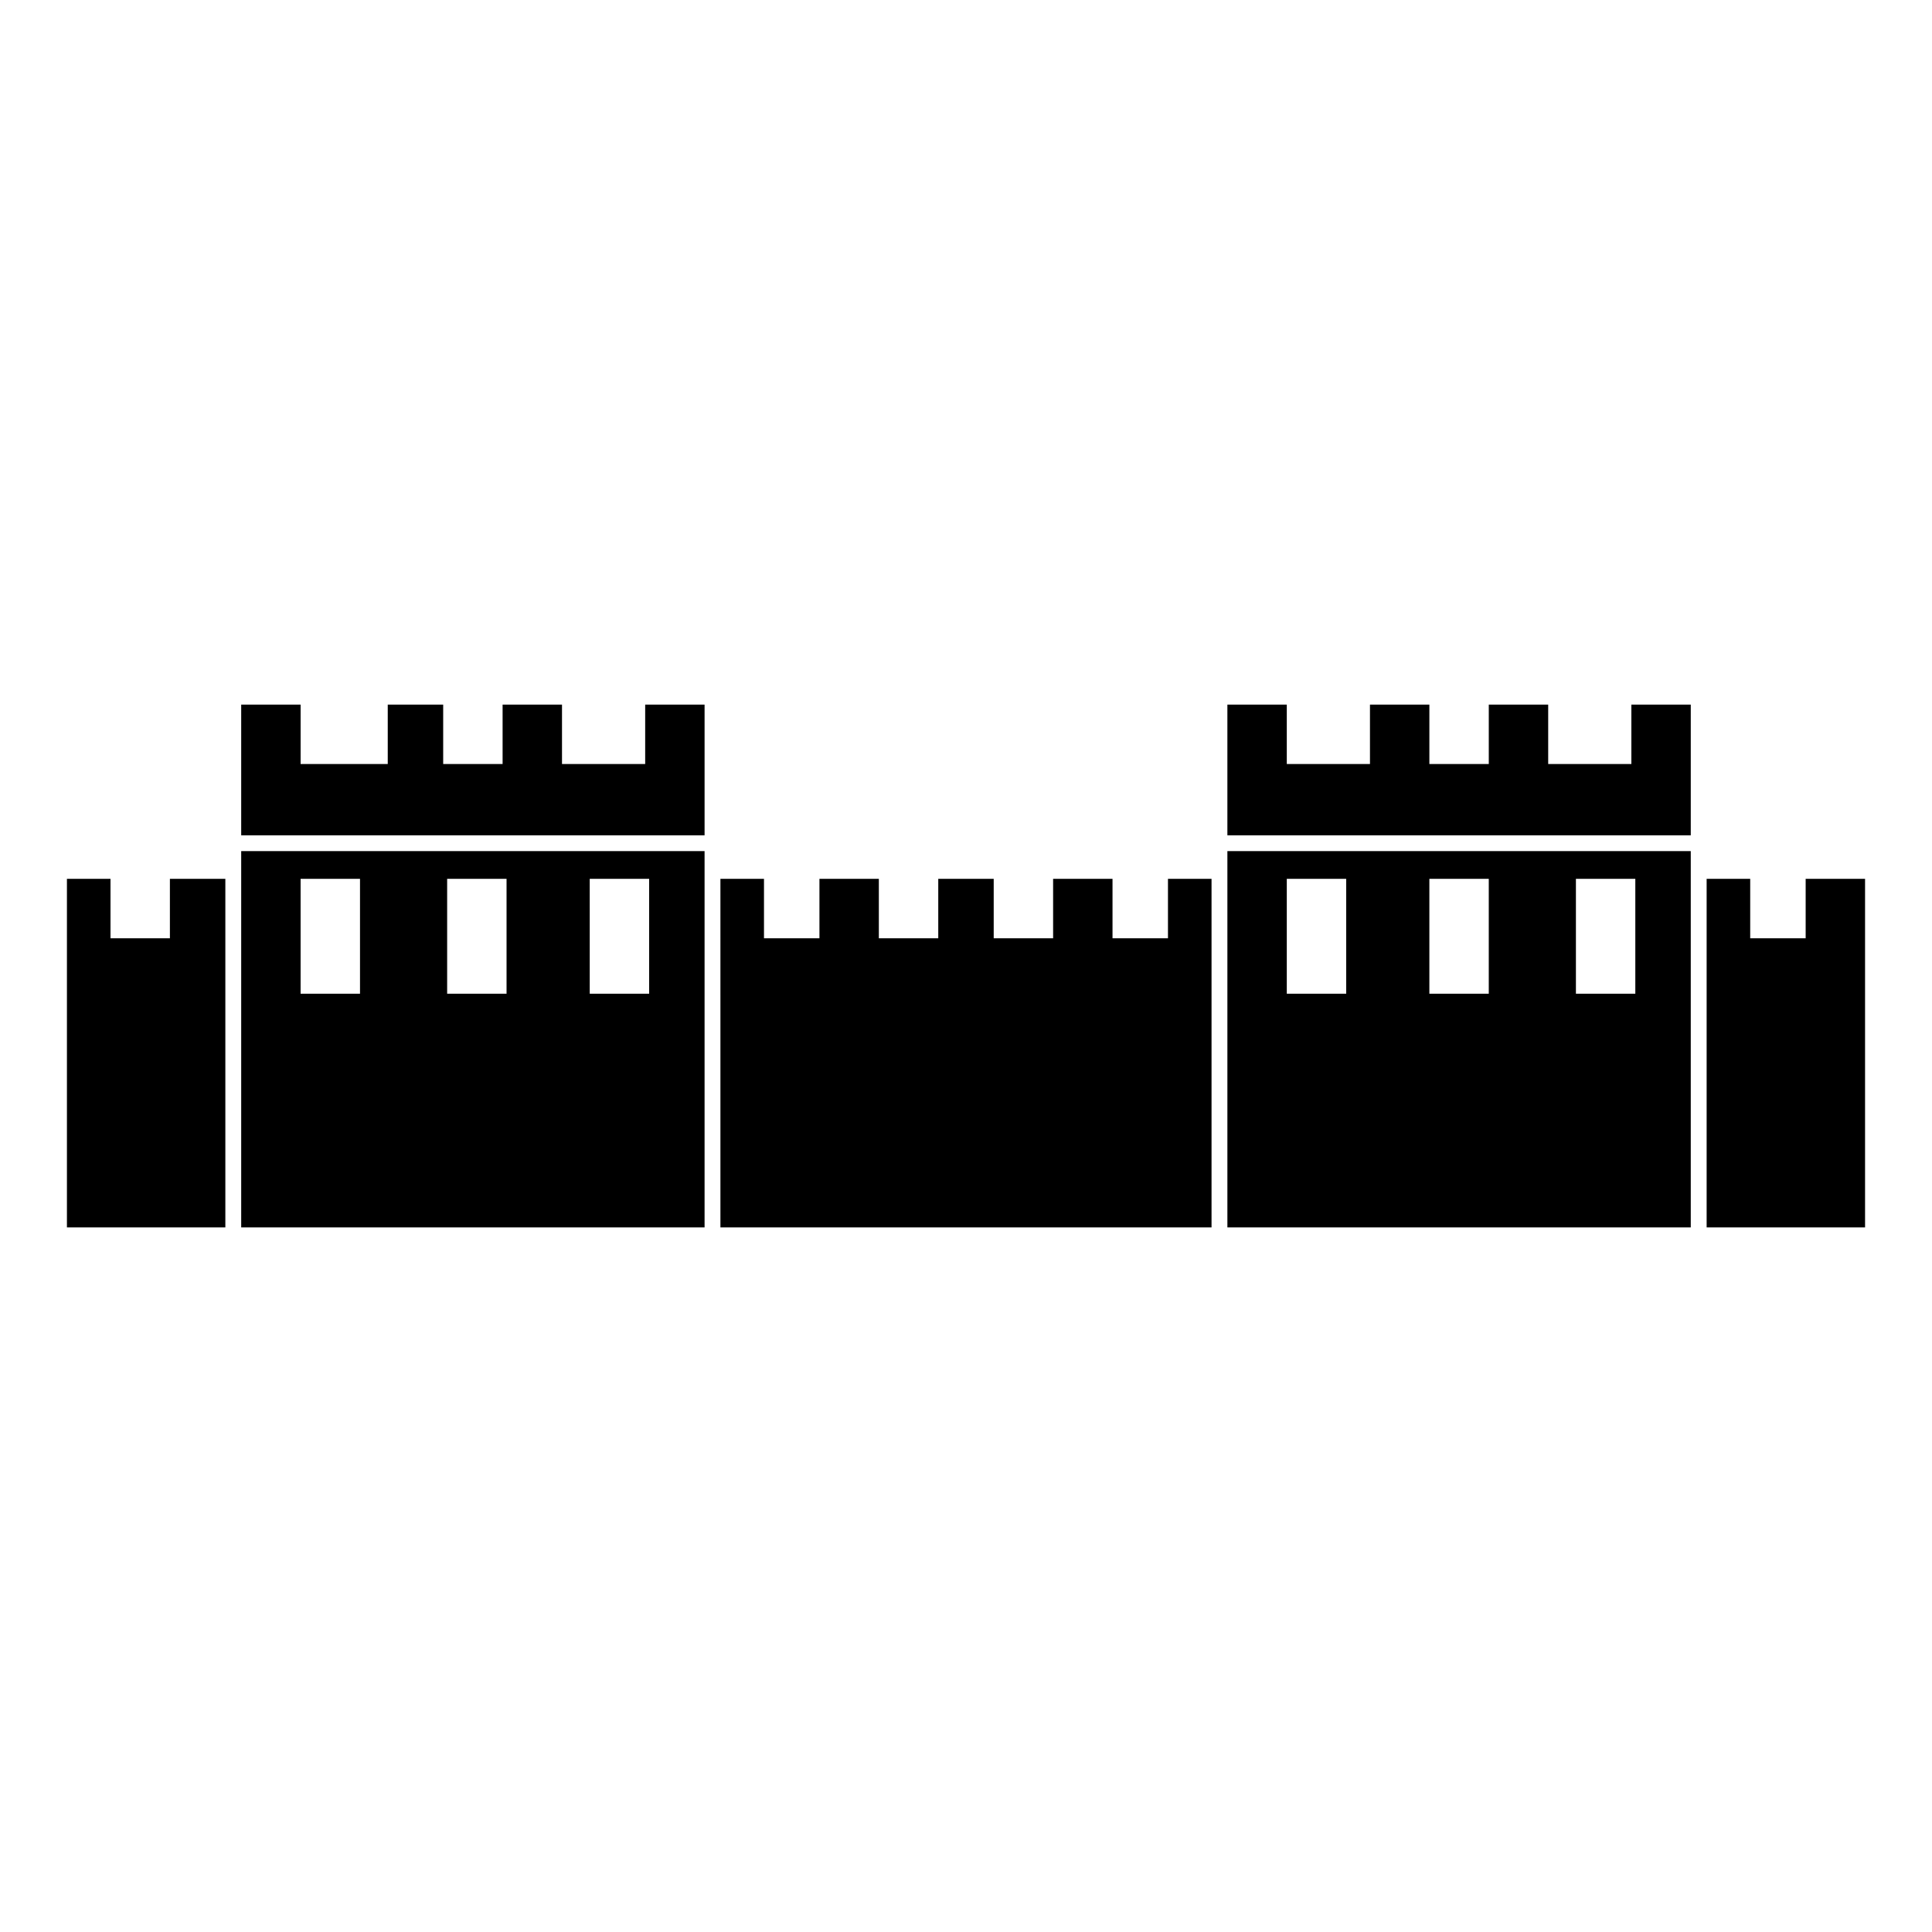
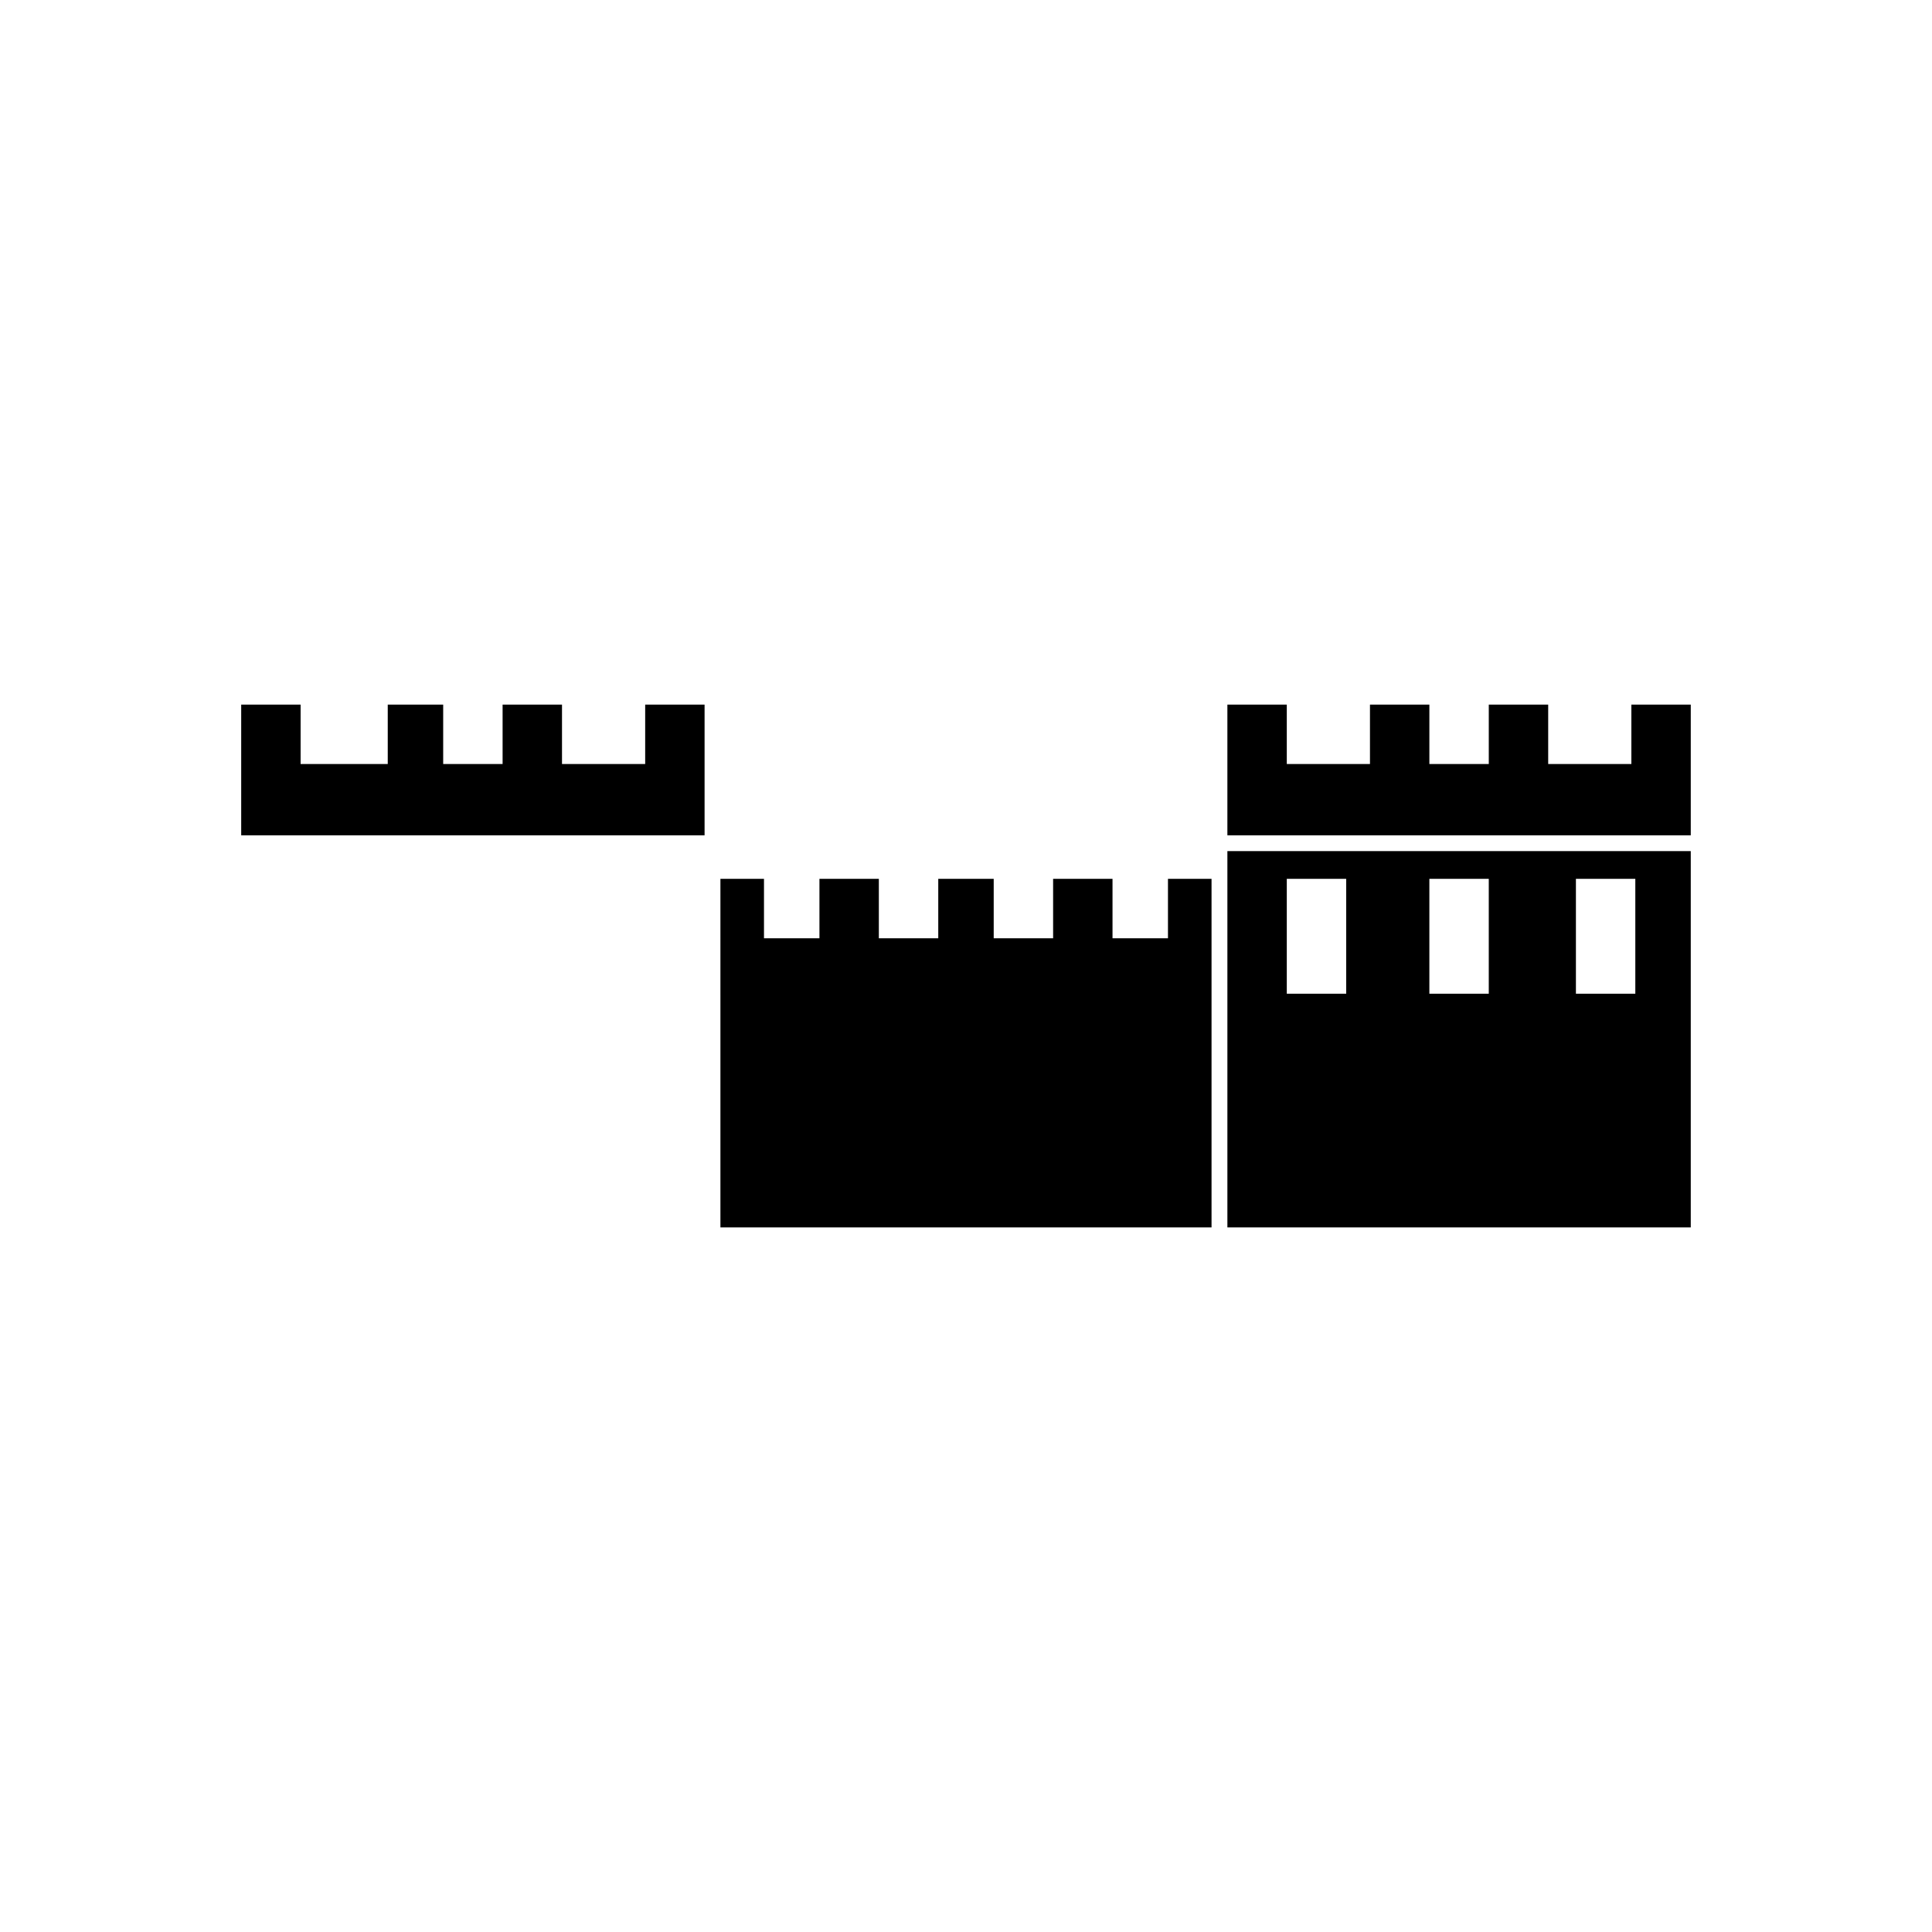
<svg xmlns="http://www.w3.org/2000/svg" fill="#000000" width="800px" height="800px" version="1.1" viewBox="144 144 512 512">
  <g>
-     <path d="m207.92 469.27h122.8v-99.711l-122.8-0.004zm92.363-92.367h15.746v30.438h-15.742zm-37.785 0h15.742v30.438h-15.742zm-38.836 0h15.742v30.438l-15.742 0.004z" />
    <path d="m314.98 330.73v15.742h-22.043v-15.742h-15.742v15.742h-15.746v-15.742h-14.691v15.742h-23.094v-15.742h-15.742v34.637h122.8v-34.637z" />
    <path d="m469.27 469.27h122.8v-99.711l-122.8-0.004zm92.363-92.367h15.742v30.438h-15.742zm-38.836 0h15.742v30.438h-15.742zm-37.785 0h15.742v30.438h-15.742z" />
    <path d="m576.33 330.73v15.742h-22.043v-15.742h-15.742v15.742h-15.746v-15.742h-15.742v15.742h-22.043v-15.742h-15.742v34.637h122.8v-34.637z" />
    <path d="m334.92 469.27h130.15v-92.367h-11.547v15.746h-14.695v-15.746h-15.742v15.746h-15.742v-15.746h-14.695v15.746h-15.746v-15.746h-15.742v15.746h-14.695v-15.746h-11.547" />
-     <path d="m638.26 469.27h-41.984v-92.367h11.547v15.746h14.695v-15.746h15.742z" />
-     <path d="m203.72 469.27h-41.984v-92.367h11.547v15.746h15.742v-15.746h14.695z" />
  </g>
</svg>